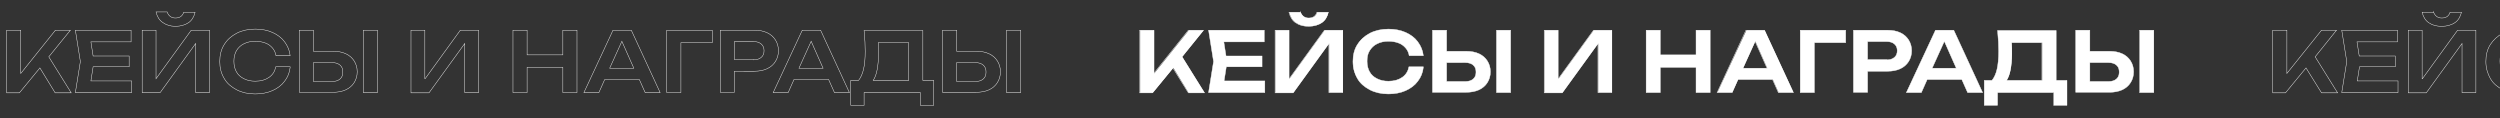
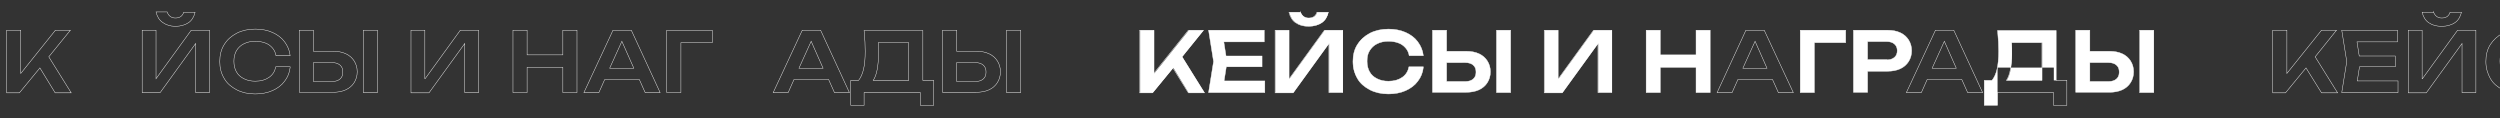
<svg xmlns="http://www.w3.org/2000/svg" version="1.1" id="Layer_1" x="0px" y="0px" viewBox="0 0 902.1 42.7" style="enable-background:new 0 0 902.1 42.7;" xml:space="preserve">
  <rect x="0" y="0" width="902.1" height="42.7" fill="#333333" stroke="none" />
  <style type="text/css"> .st0{fill:none;stroke:#FFFFFF;stroke-width:0.15;stroke-miterlimit:10;} .st1{fill:#FFFFFF;} </style>
  <g>
    <path class="st0" d="M17.6,20.5l8.1,13h-5.8l-5.5-9l-7.4,9H2.4V10.9h5.1v15.6L20,10.9h5.4L17.6,20.5z" />
-     <path class="st0" d="M33.6,24.1l-0.8,5.1h14.7v4.2H27.2L29,22.2l-1.8-11.3h20.1v4.2H32.8l0.8,5.1h13v3.9H33.6z" />
    <path class="st0" d="M56.3,28.4L69,10.9h6.6v22.5h-5V15.7L57.8,33.4h-6.5V10.9h5V28.4z M60.3,4.3c0.5,1.4,1.5,2.2,3,2.2 c0.8,0,1.4-0.2,1.9-0.5c0.5-0.4,0.9-0.9,1.1-1.6h4.1c-0.4,1.7-1.2,3-2.4,3.8c-1.2,0.8-2.8,1.3-4.7,1.3S60,9,58.7,8.1 c-1.2-0.8-2-2.1-2.4-3.8H60.3z" />
    <path class="st0" d="M104.7,24.3c-0.2,1.9-0.9,3.6-2,5c-1.1,1.5-2.6,2.6-4.4,3.4c-1.8,0.8-3.9,1.2-6.2,1.2c-2.6,0-4.8-0.5-6.7-1.5 c-1.9-1-3.5-2.3-4.5-4.1c-1.1-1.8-1.6-3.8-1.6-6.1s0.5-4.4,1.6-6.1c1.1-1.8,2.6-3.1,4.5-4.1c1.9-1,4.2-1.5,6.7-1.5 c2.3,0,4.4,0.4,6.2,1.2c1.8,0.8,3.3,1.9,4.4,3.4c1.1,1.5,1.8,3.1,2,5h-5.1c-0.2-1.1-0.6-2-1.3-2.8s-1.5-1.4-2.6-1.8 c-1.1-0.4-2.3-0.6-3.6-0.6c-1.6,0-2.9,0.3-4.1,0.9c-1.2,0.6-2,1.4-2.7,2.5c-0.6,1.1-0.9,2.4-0.9,3.8s0.3,2.8,0.9,3.8 c0.6,1.1,1.5,1.9,2.7,2.5c1.2,0.6,2.5,0.9,4.1,0.9c2.1,0,3.7-0.5,5-1.4c1.3-0.9,2.1-2.2,2.4-3.8H104.7z" />
    <path class="st0" d="M120.2,18.5c1.8,0,3.3,0.3,4.6,0.9c1.3,0.6,2.3,1.5,3,2.6s1.1,2.4,1.1,3.9s-0.4,2.8-1.1,3.9 c-0.7,1.1-1.7,2-3,2.6c-1.3,0.6-2.9,0.9-4.6,0.9H108V10.9h5.1v7.6H120.2z M119.9,29.4c1.2,0,2.1-0.3,2.8-0.9c0.7-0.6,1-1.4,1-2.5 c0-1.1-0.3-1.9-1-2.5c-0.7-0.6-1.6-0.9-2.8-0.9h-6.8v6.8H119.9z M131.1,33.4V10.9h5.1v22.5H131.1z" />
    <path class="st0" d="M153.4,28.4l12.7-17.5h6.6v22.5h-5V15.7l-12.9,17.8h-6.5V10.9h5V28.4z" />
    <path class="st0" d="M203.1,19.8v-8.9h5.1v22.5h-5.1v-9.1h-12.9v9.1h-5.1V10.9h5.1v8.9H203.1z" />
    <path class="st0" d="M238.2,33.4h-5.4l-2.1-4.7h-12.5l-2.1,4.7h-5.4l10.5-22.5h6.6L238.2,33.4z M224.4,14.9l-4.4,9.7h8.7 L224.4,14.9z" />
    <path class="st0" d="M240.6,10.9h16.4v4.5h-11.3v18h-5.1V10.9z" />
-     <path class="st0" d="M272.2,10.9c1.8,0,3.3,0.3,4.6,0.9c1.3,0.6,2.3,1.5,3,2.6c0.7,1.1,1.1,2.4,1.1,3.9c0,1.5-0.4,2.8-1.1,3.9 c-0.7,1.1-1.7,2-3,2.6c-1.3,0.6-2.8,0.9-4.6,0.9H265v7.6h-5.1V10.9H272.2z M271.9,21.6c1.2,0,2.1-0.3,2.8-0.9s1-1.4,1-2.4 c0-1-0.3-1.8-1-2.4c-0.7-0.6-1.6-0.9-2.8-0.9H265v6.5H271.9z" />
    <path class="st0" d="M306.5,33.4h-5.4l-2.1-4.7h-12.5l-2.1,4.7h-5.4l10.5-22.5h6.6L306.5,33.4z M292.7,14.9l-4.4,9.7h8.7 L292.7,14.9z" />
    <path class="st0" d="M333,29h3.9V38h-4.8v-4.6h-20.3V38h-4.8V29h2.8c0.8-1,1.4-2.3,1.8-4c0.4-1.7,0.6-3.9,0.6-6.5 c0-2-0.1-4.5-0.4-7.5H333V29z M327.9,29V15.4h-11c0.1,1.2,0.1,2.6,0.1,4.1c0,2.2-0.2,4.1-0.5,5.7s-0.8,2.9-1.4,3.8H327.9z" />
    <path class="st0" d="M352.3,18.5c1.8,0,3.3,0.3,4.6,0.9c1.3,0.6,2.3,1.5,3,2.6s1.1,2.4,1.1,3.9s-0.4,2.8-1.1,3.9 c-0.7,1.1-1.7,2-3,2.6c-1.3,0.6-2.9,0.9-4.6,0.9h-12.2V10.9h5.1v7.6H352.3z M352,29.4c1.2,0,2.1-0.3,2.8-0.9c0.7-0.6,1-1.4,1-2.5 c0-1.1-0.3-1.9-1-2.5c-0.7-0.6-1.6-0.9-2.8-0.9h-6.8v6.8H352z M363.2,33.4V10.9h5.1v22.5H363.2z" />
    <path class="st0" d="M426.5,20.5l8.1,13h-5.8l-5.6-9l-7.4,9h-4.6V10.9h5.1v15.6l12.5-15.6h5.4L426.5,20.5z" />
    <path class="st0" d="M442.5,24.1l-0.8,5.1h14.7v4.2h-20.3l1.8-11.2l-1.8-11.3h20.1v4.2h-14.6l0.8,5.1h13v3.9H442.5z" />
    <path class="st0" d="M465.2,28.4l12.7-17.5h6.6v22.5h-5V15.7l-12.9,17.8h-6.5V10.9h5V28.4z M469.2,4.3c0.5,1.4,1.5,2.2,3,2.2 c0.8,0,1.4-0.2,1.9-0.5c0.5-0.4,0.9-0.9,1.1-1.6h4.1c-0.4,1.7-1.2,3-2.4,3.8c-1.2,0.8-2.8,1.3-4.7,1.3s-3.4-0.4-4.7-1.3 c-1.2-0.8-2-2.1-2.4-3.8H469.2z" />
    <path class="st0" d="M513.6,24.3c-0.2,1.9-0.9,3.6-2,5c-1.1,1.5-2.6,2.6-4.4,3.4c-1.8,0.8-3.9,1.2-6.2,1.2c-2.5,0-4.8-0.5-6.7-1.5 c-1.9-1-3.5-2.3-4.5-4.1s-1.6-3.8-1.6-6.1s0.5-4.4,1.6-6.1s2.6-3.1,4.5-4.1c1.9-1,4.2-1.5,6.7-1.5c2.3,0,4.4,0.4,6.2,1.2 c1.8,0.8,3.3,1.9,4.4,3.4c1.1,1.5,1.8,3.1,2,5h-5.1c-0.2-1.1-0.6-2-1.3-2.8c-0.7-0.8-1.5-1.4-2.6-1.8c-1-0.4-2.3-0.6-3.6-0.6 c-1.6,0-2.9,0.3-4.1,0.9c-1.2,0.6-2,1.4-2.7,2.5s-0.9,2.4-0.9,3.8s0.3,2.8,0.9,3.8c0.6,1.1,1.5,1.9,2.7,2.5 c1.2,0.6,2.5,0.9,4.1,0.9c2.1,0,3.7-0.5,5-1.4c1.3-0.9,2.1-2.2,2.4-3.8H513.6z" />
    <path class="st0" d="M529.1,18.5c1.8,0,3.3,0.3,4.6,0.9c1.3,0.6,2.3,1.5,3,2.6s1.1,2.4,1.1,3.9s-0.4,2.8-1.1,3.9 c-0.7,1.1-1.7,2-3,2.6c-1.3,0.6-2.9,0.9-4.6,0.9h-12.2V10.9h5.1v7.6H529.1z M528.8,29.4c1.2,0,2.1-0.3,2.8-0.9c0.7-0.6,1-1.4,1-2.5 c0-1.1-0.3-1.9-1-2.5c-0.7-0.6-1.6-0.9-2.8-0.9H522v6.8H528.8z M540,33.4V10.9h5.1v22.5H540z" />
    <path class="st0" d="M562.3,28.4L575,10.9h6.6v22.5h-5V15.7l-12.9,17.8h-6.5V10.9h5V28.4z" />
    <path class="st0" d="M612,19.8v-8.9h5.1v22.5H612v-9.1h-12.9v9.1H594V10.9h5.1v8.9H612z" />
    <path class="st0" d="M647.1,33.4h-5.4l-2.1-4.7h-12.5l-2.1,4.7h-5.4L630,10.9h6.6L647.1,33.4z M633.3,14.9l-4.4,9.7h8.7L633.3,14.9 z" />
    <path class="st0" d="M649.5,10.9H666v4.5h-11.3v18h-5.1V10.9z" />
    <path class="st0" d="M681.1,10.9c1.8,0,3.3,0.3,4.6,0.9c1.3,0.6,2.3,1.5,3,2.6c0.7,1.1,1.1,2.4,1.1,3.9c0,1.5-0.4,2.8-1.1,3.9 c-0.7,1.1-1.7,2-3,2.6c-1.3,0.6-2.8,0.9-4.6,0.9h-7.2v7.6h-5.1V10.9H681.1z M680.8,21.6c1.2,0,2.1-0.3,2.8-0.9s1-1.4,1-2.4 c0-1-0.3-1.8-1-2.4c-0.7-0.6-1.6-0.9-2.8-0.9h-6.9v6.5H680.8z" />
    <path class="st0" d="M715.4,33.4H710l-2.1-4.7h-12.5l-2.1,4.7h-5.4l10.5-22.5h6.6L715.4,33.4z M701.6,14.9l-4.4,9.7h8.7L701.6,14.9 z" />
    <path class="st0" d="M741.9,29h3.9V38h-4.8v-4.6h-20.3V38H716V29h2.8c0.8-1,1.4-2.3,1.8-4c0.4-1.7,0.6-3.9,0.6-6.5 c0-2-0.1-4.5-0.4-7.5h21.1V29z M736.8,29V15.4h-11c0.1,1.2,0.1,2.6,0.1,4.1c0,2.2-0.2,4.1-0.5,5.7s-0.8,2.9-1.4,3.8H736.8z" />
    <path class="st0" d="M761.2,18.5c1.8,0,3.3,0.3,4.6,0.9c1.3,0.6,2.3,1.5,3,2.6s1.1,2.4,1.1,3.9s-0.4,2.8-1.1,3.9 c-0.7,1.1-1.7,2-3,2.6c-1.3,0.6-2.9,0.9-4.6,0.9H749V10.9h5.1v7.6H761.2z M760.9,29.4c1.2,0,2.1-0.3,2.8-0.9c0.7-0.6,1-1.4,1-2.5 c0-1.1-0.3-1.9-1-2.5c-0.7-0.6-1.6-0.9-2.8-0.9h-6.8v6.8H760.9z M772,33.4V10.9h5.1v22.5H772z" />
    <path class="st0" d="M835.4,20.5l8.1,13h-5.8l-5.6-9l-7.4,9h-4.6V10.9h5.1v15.6l12.5-15.6h5.4L835.4,20.5z" />
    <path class="st0" d="M851.4,24.1l-0.8,5.1h14.7v4.2H845l1.8-11.2L845,10.9h20.1v4.2h-14.6l0.8,5.1h13v3.9H851.4z" />
    <path class="st0" d="M874.1,28.4l12.7-17.5h6.6v22.5h-5V15.7l-12.9,17.8h-6.5V10.9h5V28.4z M878.1,4.3c0.5,1.4,1.5,2.2,3,2.2 c0.8,0,1.4-0.2,1.9-0.5c0.5-0.4,0.9-0.9,1.1-1.6h4.1c-0.4,1.7-1.2,3-2.4,3.8c-1.2,0.8-2.8,1.3-4.7,1.3s-3.4-0.4-4.7-1.3 c-1.2-0.8-2-2.1-2.4-3.8H878.1z" />
    <path class="st0" d="M922.4,24.3c-0.2,1.9-0.9,3.6-2,5c-1.1,1.5-2.6,2.6-4.4,3.4c-1.8,0.8-3.9,1.2-6.2,1.2c-2.5,0-4.8-0.5-6.7-1.5 c-1.9-1-3.5-2.3-4.5-4.1s-1.6-3.8-1.6-6.1s0.5-4.4,1.6-6.1s2.6-3.1,4.5-4.1c1.9-1,4.2-1.5,6.7-1.5c2.3,0,4.4,0.4,6.2,1.2 c1.8,0.8,3.3,1.9,4.4,3.4c1.1,1.5,1.8,3.1,2,5h-5.1c-0.2-1.1-0.6-2-1.3-2.8c-0.7-0.8-1.5-1.4-2.6-1.8c-1-0.4-2.3-0.6-3.6-0.6 c-1.6,0-2.9,0.3-4.1,0.9c-1.2,0.6-2,1.4-2.7,2.5s-0.9,2.4-0.9,3.8s0.3,2.8,0.9,3.8c0.6,1.1,1.5,1.9,2.7,2.5 c1.2,0.6,2.5,0.9,4.1,0.9c2.1,0,3.7-0.5,5-1.4c1.3-0.9,2.1-2.2,2.4-3.8H922.4z" />
    <path class="st0" d="M938,18.5c1.8,0,3.3,0.3,4.6,0.9c1.3,0.6,2.3,1.5,3,2.6s1.1,2.4,1.1,3.9s-0.4,2.8-1.1,3.9 c-0.7,1.1-1.7,2-3,2.6c-1.3,0.6-2.9,0.9-4.6,0.9h-12.2V10.9h5.1v7.6H938z M937.7,29.4c1.2,0,2.1-0.3,2.8-0.9c0.7-0.6,1-1.4,1-2.5 c0-1.1-0.3-1.9-1-2.5c-0.7-0.6-1.6-0.9-2.8-0.9h-6.8v6.8H937.7z M948.8,33.4V10.9h5.1v22.5H948.8z" />
  </g>
  <g>
    <path class="st1" d="M426.6,20.5l8.1,13h-5.8l-5.5-9l-7.4,9h-4.6V10.9h5.1v15.6l12.5-15.6h5.4L426.6,20.5z" />
    <path class="st1" d="M442.5,24.1l-0.8,5.1h14.7v4.2h-20.3l1.8-11.2l-1.8-11.3h20.1v4.2h-14.6l0.8,5.1h13v3.9H442.5z" />
    <path class="st1" d="M465.3,28.4L478,10.9h6.6v22.5h-5V15.7l-12.9,17.8h-6.5V10.9h5V28.4z M469.3,4.3c0.5,1.4,1.5,2.2,3,2.2 c0.8,0,1.4-0.2,1.9-0.5c0.5-0.4,0.9-0.9,1.1-1.6h4.1c-0.4,1.7-1.2,3-2.4,3.8c-1.2,0.8-2.8,1.3-4.7,1.3s-3.4-0.4-4.7-1.3 c-1.2-0.8-2-2.1-2.4-3.8H469.3z" />
    <path class="st1" d="M513.6,24.3c-0.2,1.9-0.9,3.6-2,5c-1.1,1.5-2.6,2.6-4.4,3.4c-1.8,0.8-3.9,1.2-6.2,1.2c-2.5,0-4.8-0.5-6.7-1.5 c-1.9-1-3.5-2.3-4.5-4.1c-1.1-1.8-1.6-3.8-1.6-6.1s0.5-4.4,1.6-6.1c1.1-1.8,2.6-3.1,4.5-4.1c1.9-1,4.2-1.5,6.7-1.5 c2.3,0,4.4,0.4,6.2,1.2c1.8,0.8,3.3,1.9,4.4,3.4c1.1,1.5,1.8,3.1,2,5h-5.1c-0.2-1.1-0.6-2-1.3-2.8c-0.7-0.8-1.5-1.4-2.6-1.8 c-1.1-0.4-2.3-0.6-3.6-0.6c-1.6,0-2.9,0.3-4.1,0.9c-1.2,0.6-2,1.4-2.7,2.5s-0.9,2.4-0.9,3.8s0.3,2.8,0.9,3.8 c0.6,1.1,1.5,1.9,2.7,2.5c1.2,0.6,2.5,0.9,4.1,0.9c2.1,0,3.7-0.5,5-1.4c1.3-0.9,2.1-2.2,2.4-3.8H513.6z" />
    <path class="st1" d="M529.1,18.5c1.8,0,3.3,0.3,4.6,0.9c1.3,0.6,2.3,1.5,3,2.6s1.1,2.4,1.1,3.9s-0.4,2.8-1.1,3.9 c-0.7,1.1-1.7,2-3,2.6c-1.3,0.6-2.9,0.9-4.6,0.9h-12.2V10.9h5.1v7.6H529.1z M528.8,29.4c1.2,0,2.1-0.3,2.8-0.9s1-1.4,1-2.5 c0-1.1-0.3-1.9-1-2.5s-1.6-0.9-2.8-0.9H522v6.8H528.8z M540,33.4V10.9h5.1v22.5H540z" />
    <path class="st1" d="M562.4,28.4l12.7-17.5h6.6v22.5h-5V15.7l-12.9,17.8h-6.5V10.9h5V28.4z" />
    <path class="st1" d="M612,19.8v-8.9h5.1v22.5H612v-9.1h-12.9v9.1H594V10.9h5.1v8.9H612z" />
-     <path class="st1" d="M647.2,33.4h-5.4l-2.1-4.7h-12.5l-2.1,4.7h-5.4l10.5-22.5h6.6L647.2,33.4z M633.4,14.9l-4.4,9.7h8.7 L633.4,14.9z" />
    <path class="st1" d="M649.6,10.9H666v4.5h-11.3v18h-5.1V10.9z" />
    <path class="st1" d="M681.1,10.9c1.8,0,3.3,0.3,4.6,0.9c1.3,0.6,2.3,1.5,3,2.6c0.7,1.1,1.1,2.4,1.1,3.9c0,1.5-0.4,2.8-1.1,3.9 c-0.7,1.1-1.7,2-3,2.6c-1.3,0.6-2.8,0.9-4.6,0.9h-7.2v7.6h-5.1V10.9H681.1z M680.8,21.6c1.2,0,2.1-0.3,2.8-0.9s1-1.4,1-2.4 c0-1-0.3-1.8-1-2.4c-0.7-0.6-1.6-0.9-2.8-0.9h-6.9v6.5H680.8z" />
-     <path class="st1" d="M715.4,33.4H710l-2.1-4.7h-12.5l-2.1,4.7h-5.4l10.5-22.5h6.6L715.4,33.4z M701.6,14.9l-4.4,9.7h8.7L701.6,14.9 z" />
-     <path class="st1" d="M742,29h3.9V38h-4.8v-4.6h-20.3V38h-4.8V29h2.8c0.8-1,1.4-2.3,1.8-4c0.4-1.7,0.6-3.9,0.6-6.5 c0-2-0.1-4.5-0.4-7.5H742V29z M736.9,29V15.4h-11c0.1,1.2,0.1,2.6,0.1,4.1c0,2.2-0.2,4.1-0.5,5.7s-0.8,2.9-1.4,3.8H736.9z" />
+     <path class="st1" d="M742,29h3.9h-4.8v-4.6h-20.3V38h-4.8V29h2.8c0.8-1,1.4-2.3,1.8-4c0.4-1.7,0.6-3.9,0.6-6.5 c0-2-0.1-4.5-0.4-7.5H742V29z M736.9,29V15.4h-11c0.1,1.2,0.1,2.6,0.1,4.1c0,2.2-0.2,4.1-0.5,5.7s-0.8,2.9-1.4,3.8H736.9z" />
    <path class="st1" d="M761.2,18.5c1.8,0,3.3,0.3,4.6,0.9c1.3,0.6,2.3,1.5,3,2.6s1.1,2.4,1.1,3.9s-0.4,2.8-1.1,3.9 c-0.7,1.1-1.7,2-3,2.6c-1.3,0.6-2.9,0.9-4.6,0.9H749V10.9h5.1v7.6H761.2z M760.9,29.4c1.2,0,2.1-0.3,2.8-0.9c0.7-0.6,1-1.4,1-2.5 c0-1.1-0.3-1.9-1-2.5c-0.7-0.6-1.6-0.9-2.8-0.9h-6.8v6.8H760.9z M772.1,33.4V10.9h5.1v22.5H772.1z" />
  </g>
</svg>